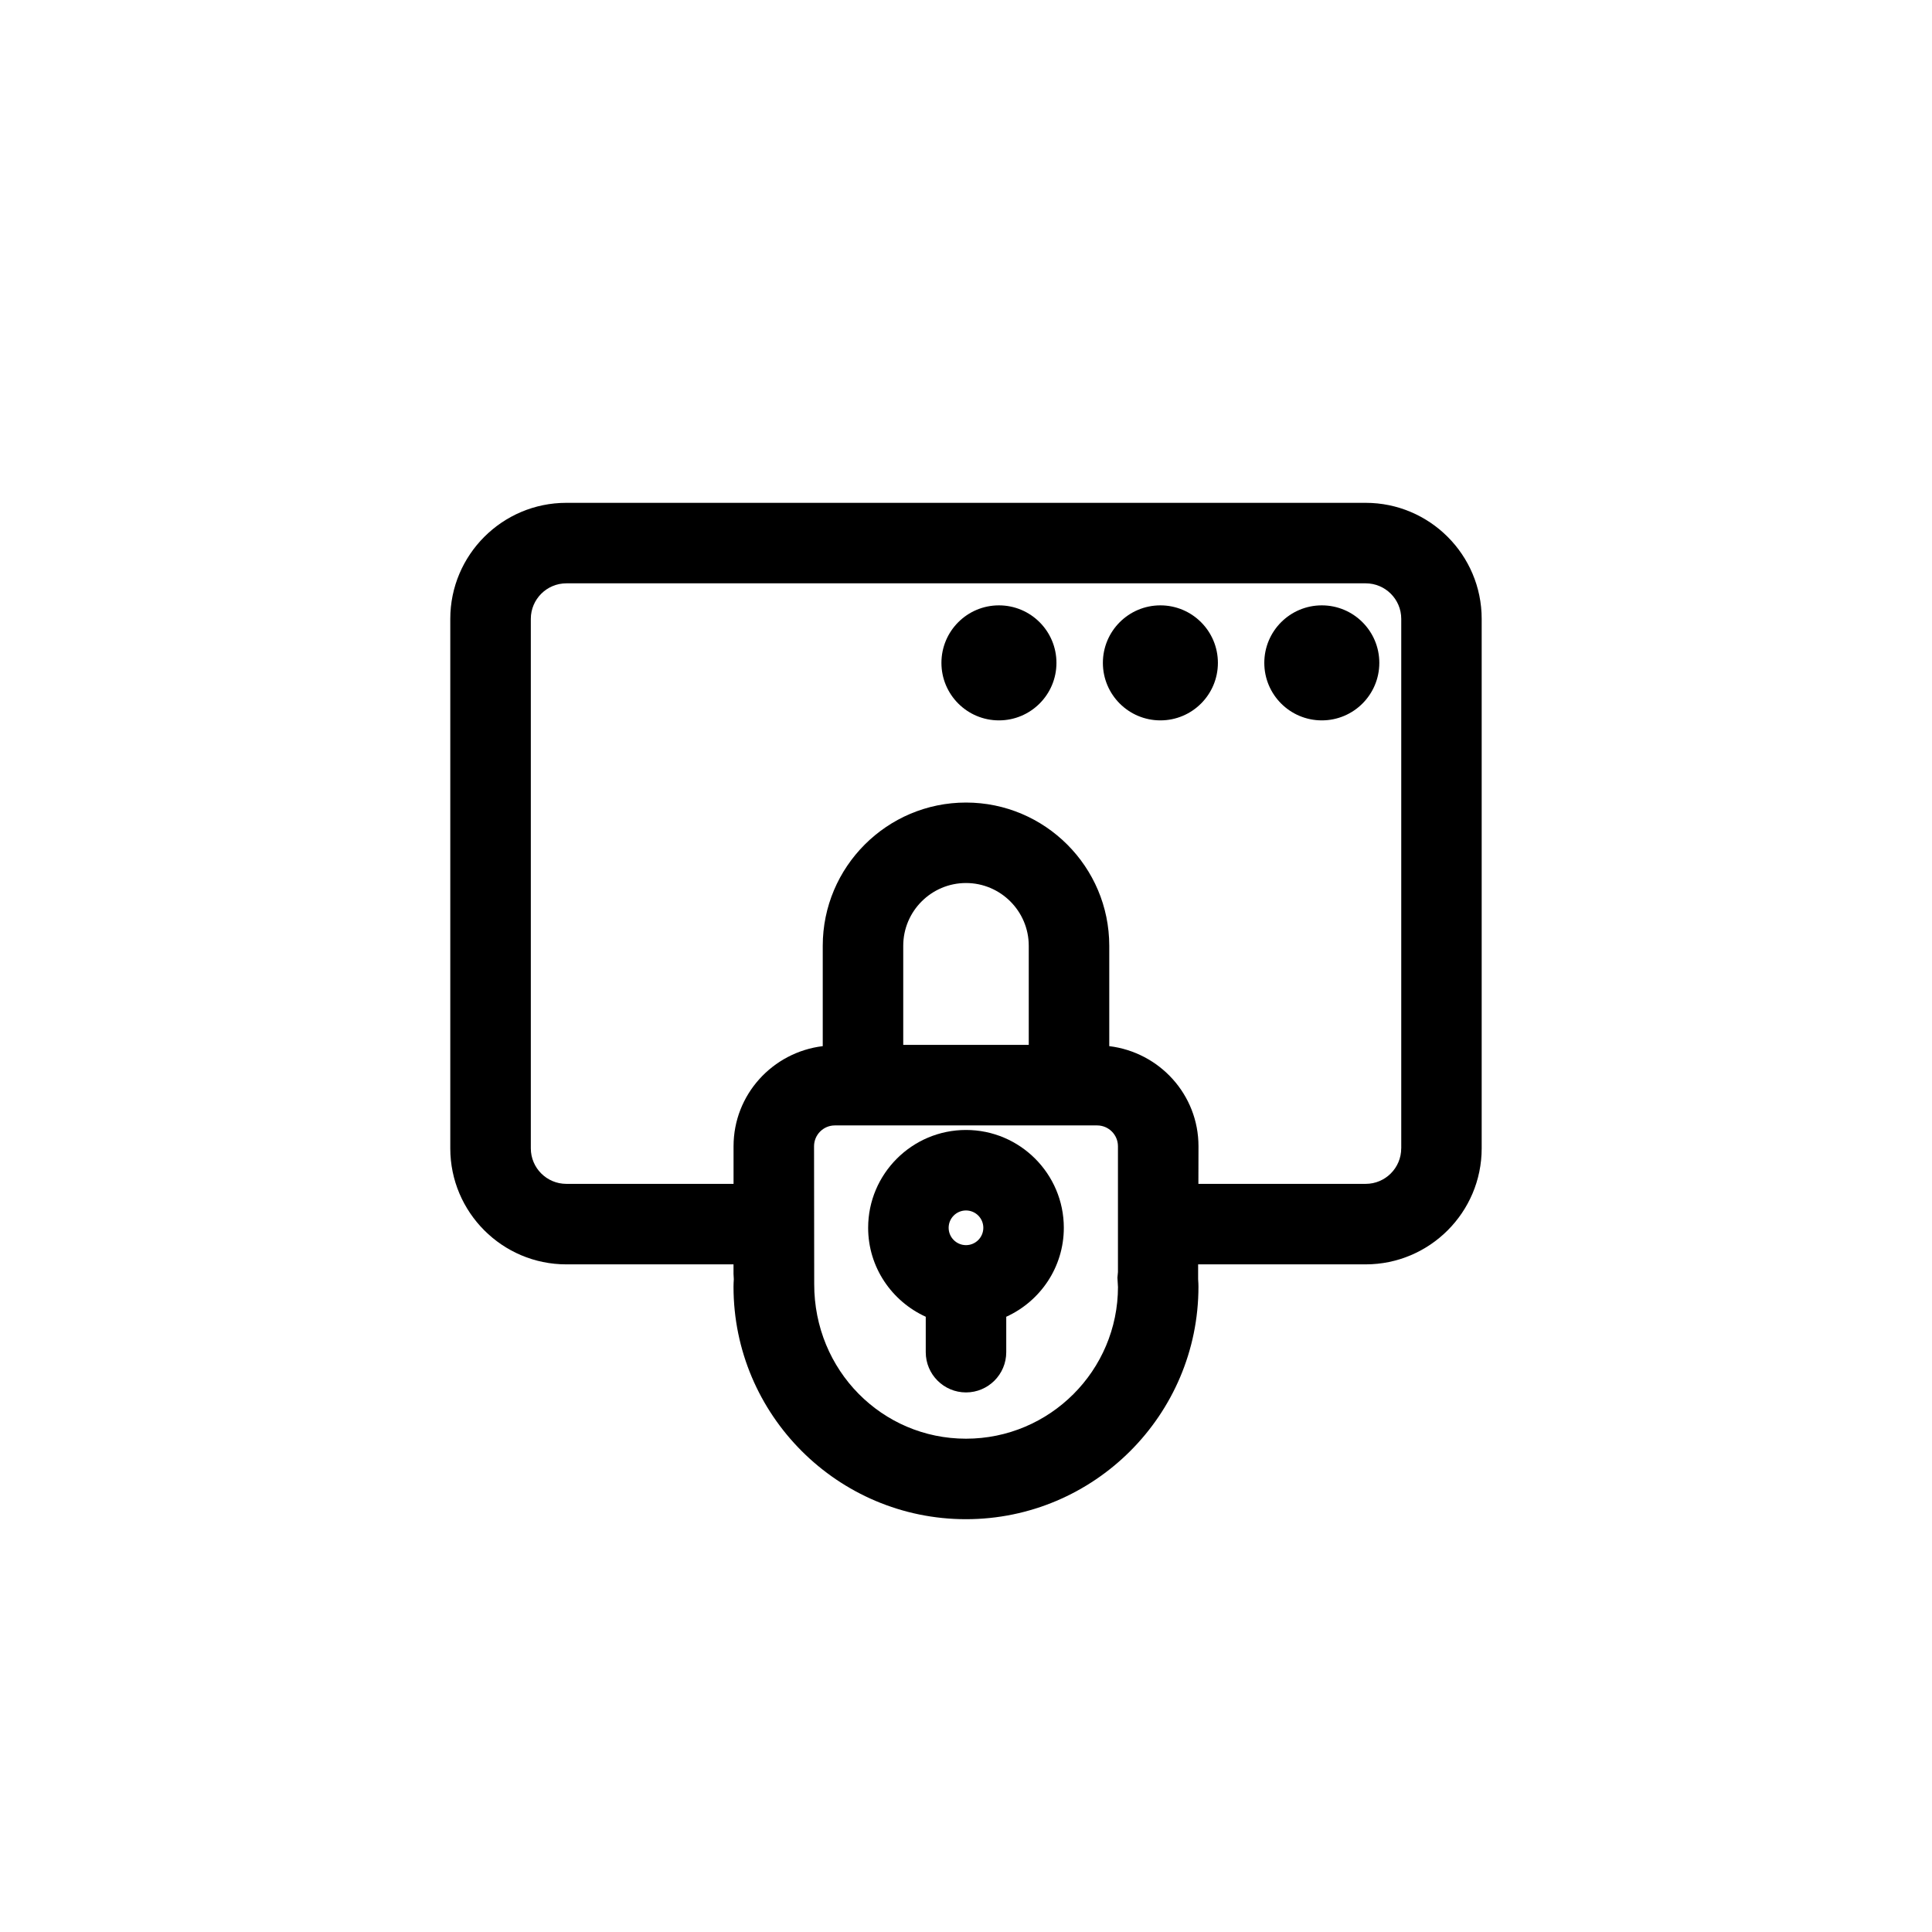
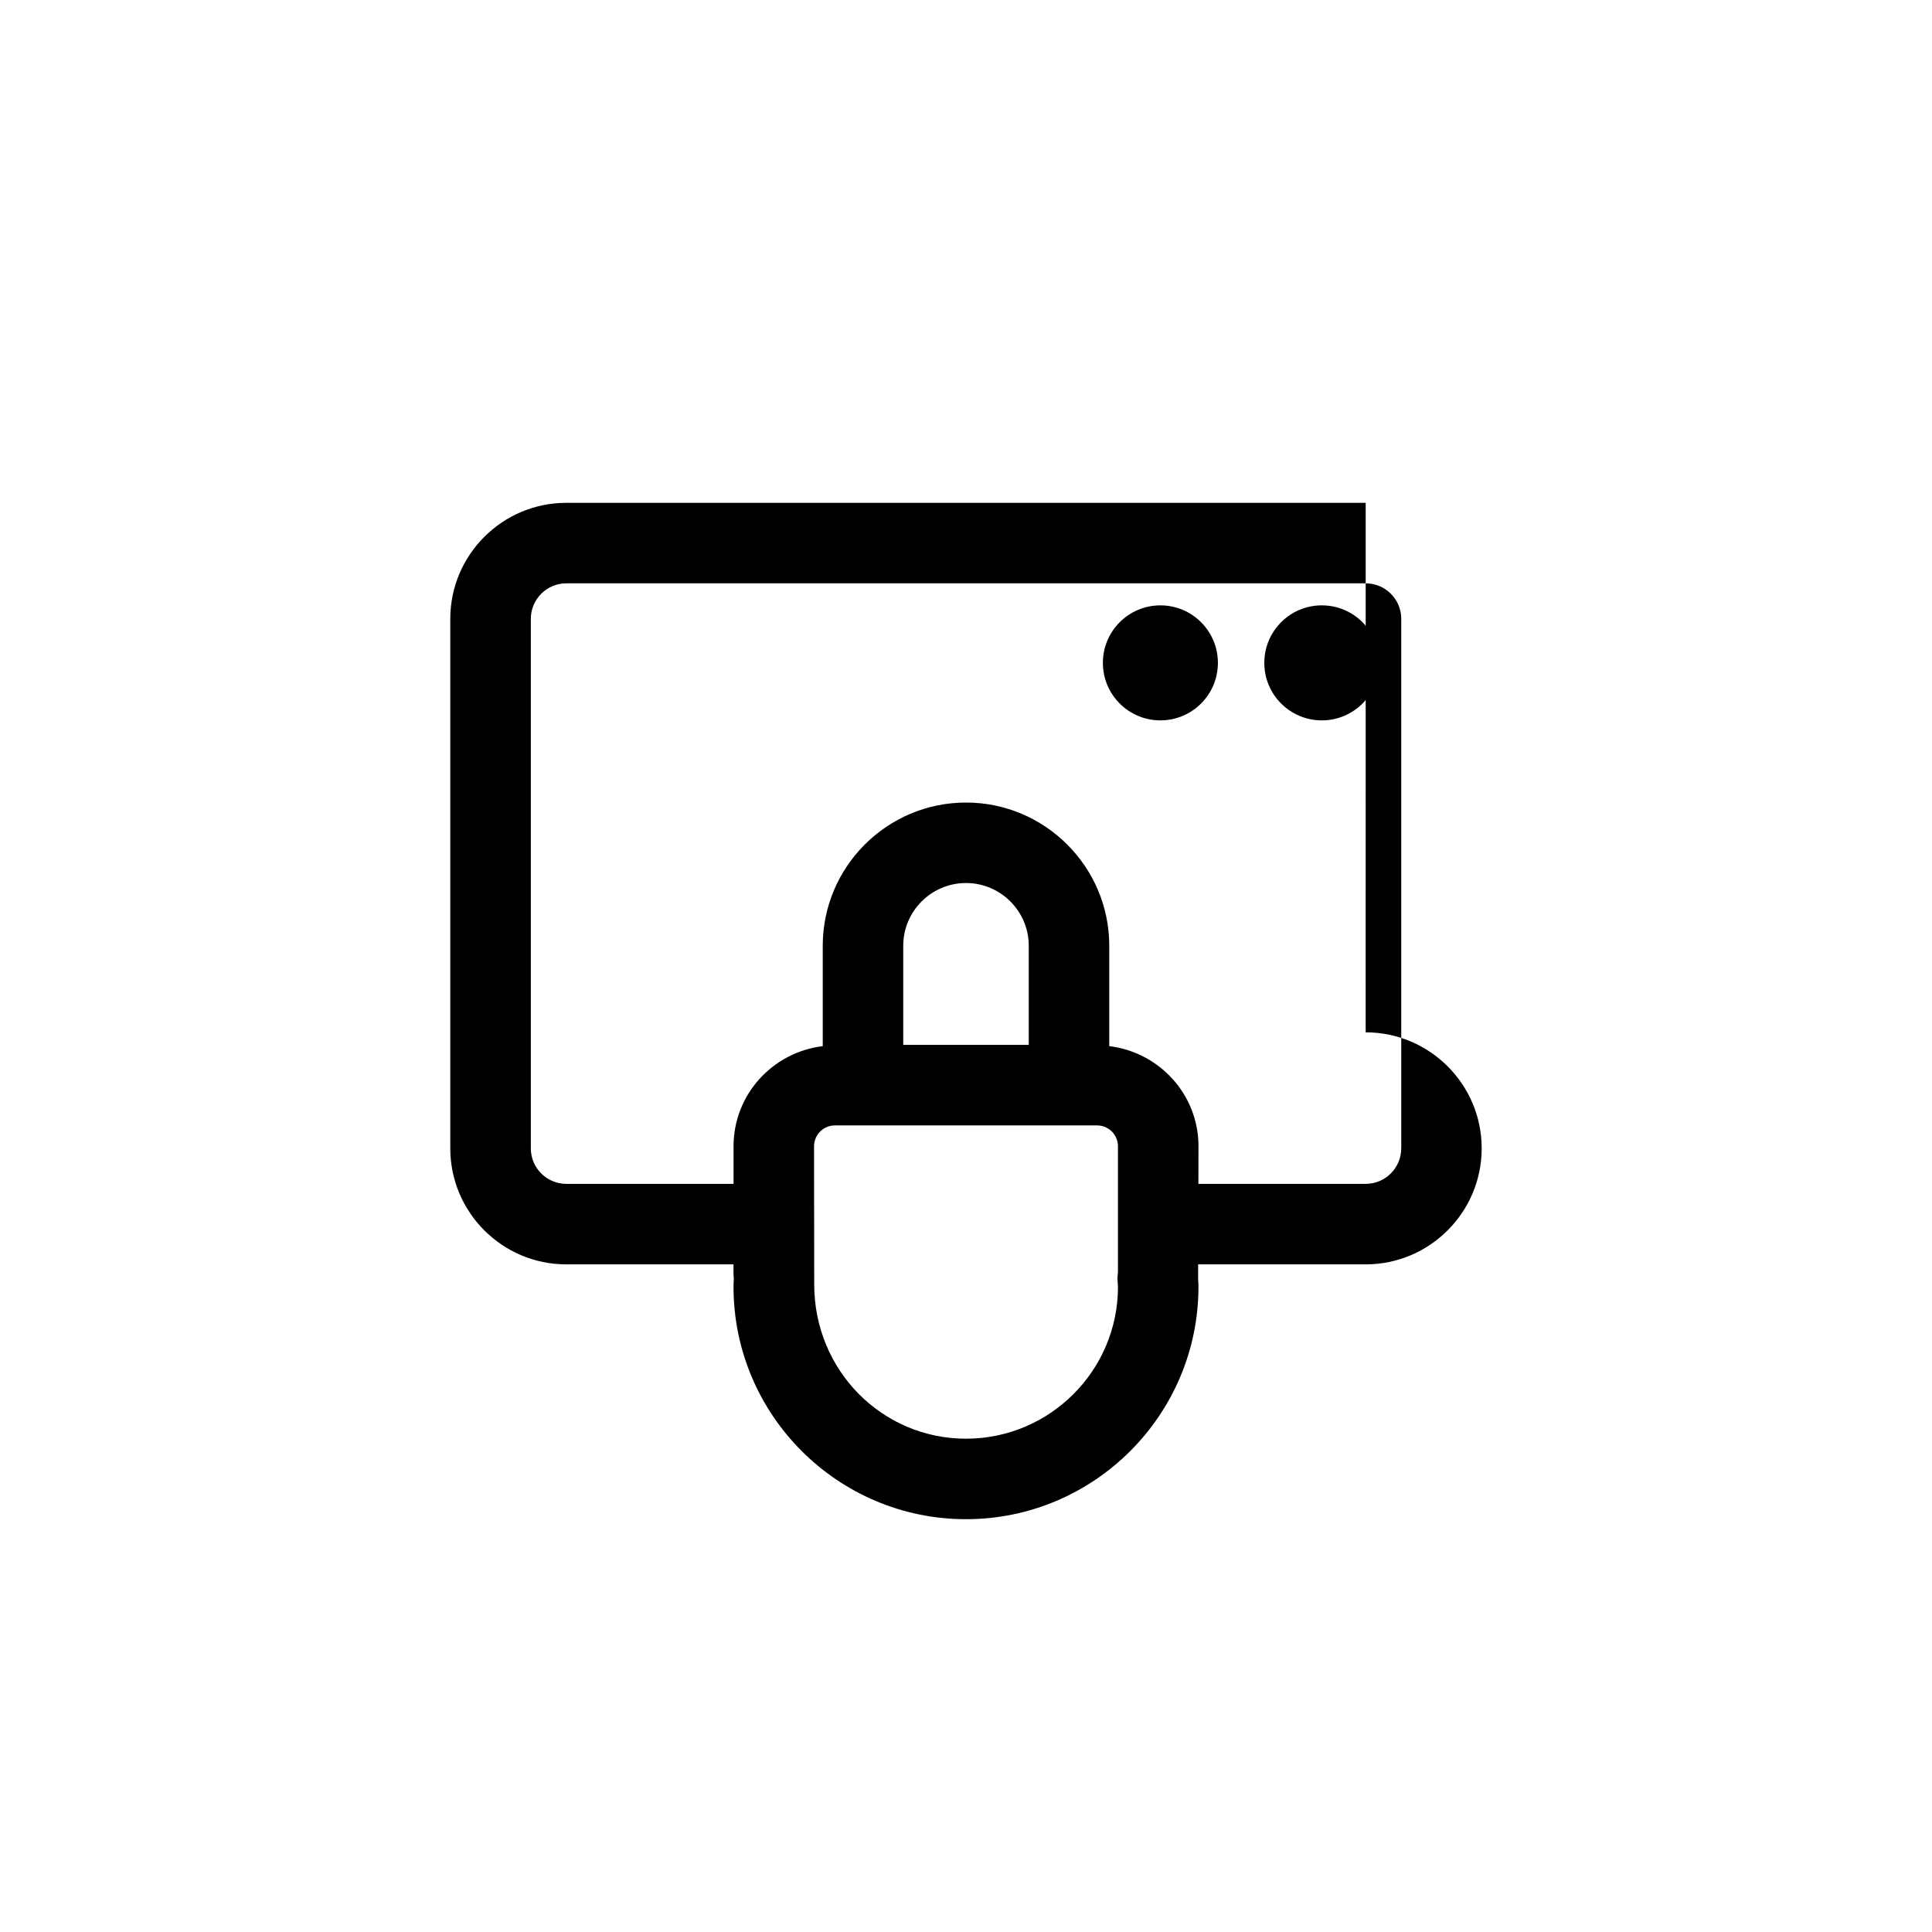
<svg xmlns="http://www.w3.org/2000/svg" id="Layer_1" viewBox="0 0 60 60">
-   <path d="M30,35.092c-1.675,0-3.039,1.363-3.039,3.038,0,1.229.737,2.284,1.789,2.763v1.1c0,.69.56,1.25,1.25,1.25s1.25-.56,1.25-1.25v-1.1c1.052-.478,1.788-1.534,1.788-2.763,0-1.675-1.363-3.038-3.038-3.038ZM30,37.592c.297,0,.538.241.538.538s-.241.539-.538.539-.539-.242-.539-.539.242-.538.539-.538Z" />
-   <path d="M42.413,15.616h-24.826c-1.987,0-3.603,1.616-3.603,3.603v16.444c0,1.986,1.616,3.603,3.603,3.603h5.193v.293l.009.168c-.005.078-.009.155-.009.233,0,3.981,3.239,7.22,7.219,7.22s7.22-3.238,7.22-7.22c0-.067-.003-.134-.01-.235v-.459h5.203c1.986,0,3.603-1.616,3.603-3.603v-16.444c0-1.987-1.616-3.603-3.603-3.603ZM34.72,39.96c0,2.603-2.117,4.72-4.72,4.72s-4.719-2.117-4.714-4.806l-.005-4.276c0-.357.29-.647.646-.647h8.145c.357,0,.647.29.647.647v2.413s0,.003,0,.005,0,.003,0,.005v1.482l-.016.177.016.281ZM31.949,32.45h-3.898v-3.078c0-1.075.875-1.949,1.949-1.949s1.949.875,1.949,1.949v3.078ZM43.516,35.663c0,.608-.494,1.103-1.103,1.103h-5.196l.003-1.168c0-1.606-1.214-2.92-2.771-3.109v-3.116c0-2.453-1.996-4.449-4.449-4.449s-4.449,1.996-4.449,4.449v3.116c-1.556.189-2.77,1.503-2.77,3.109v1.168h-5.193c-.608,0-1.103-.494-1.103-1.103v-16.444c0-.608.495-1.103,1.103-1.103h24.826c.608,0,1.103.495,1.103,1.103v16.444Z" />
-   <circle cx="31.023" cy="20.586" r="1.786" />
+   <path d="M42.413,15.616h-24.826c-1.987,0-3.603,1.616-3.603,3.603v16.444c0,1.986,1.616,3.603,3.603,3.603h5.193v.293l.009.168c-.005.078-.009.155-.009.233,0,3.981,3.239,7.22,7.219,7.22s7.22-3.238,7.22-7.22c0-.067-.003-.134-.01-.235v-.459h5.203c1.986,0,3.603-1.616,3.603-3.603c0-1.987-1.616-3.603-3.603-3.603ZM34.72,39.96c0,2.603-2.117,4.72-4.72,4.72s-4.719-2.117-4.714-4.806l-.005-4.276c0-.357.29-.647.646-.647h8.145c.357,0,.647.29.647.647v2.413s0,.003,0,.005,0,.003,0,.005v1.482l-.016.177.016.281ZM31.949,32.45h-3.898v-3.078c0-1.075.875-1.949,1.949-1.949s1.949.875,1.949,1.949v3.078ZM43.516,35.663c0,.608-.494,1.103-1.103,1.103h-5.196l.003-1.168c0-1.606-1.214-2.92-2.771-3.109v-3.116c0-2.453-1.996-4.449-4.449-4.449s-4.449,1.996-4.449,4.449v3.116c-1.556.189-2.77,1.503-2.77,3.109v1.168h-5.193c-.608,0-1.103-.494-1.103-1.103v-16.444c0-.608.495-1.103,1.103-1.103h24.826c.608,0,1.103.495,1.103,1.103v16.444Z" />
  <circle cx="36.037" cy="20.586" r="1.786" />
  <circle cx="41.05" cy="20.586" r="1.786" />
</svg>